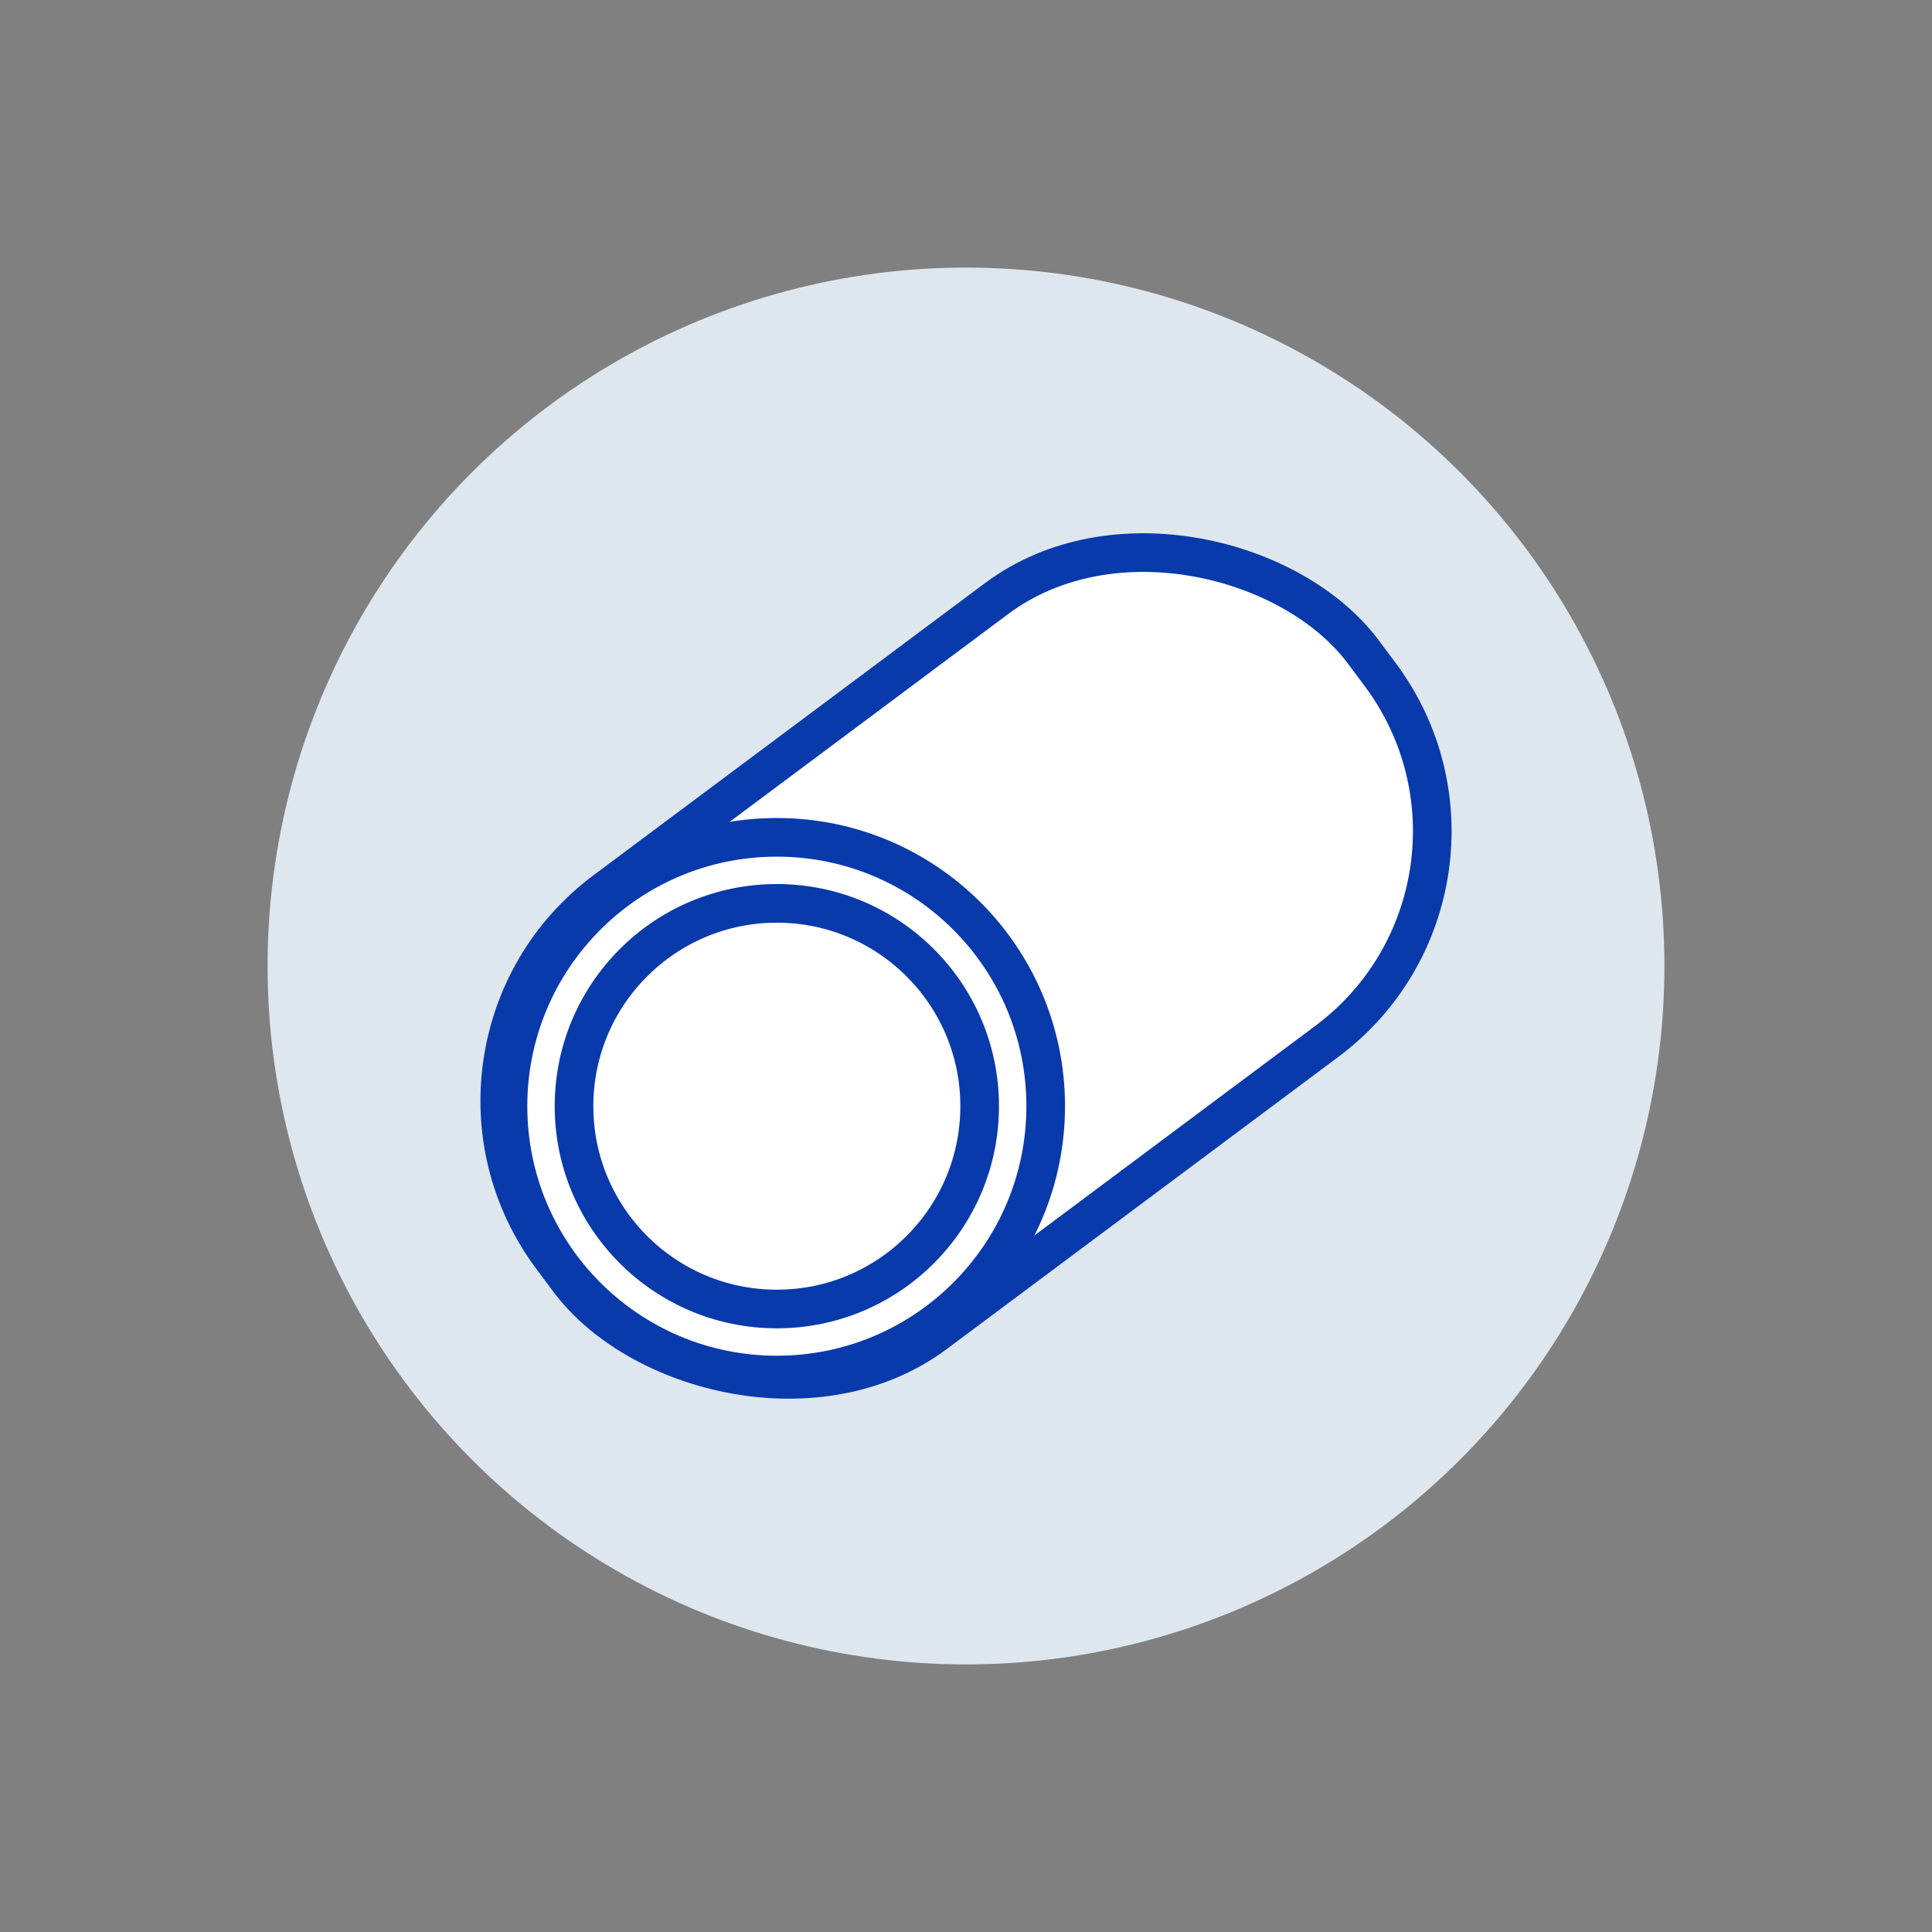
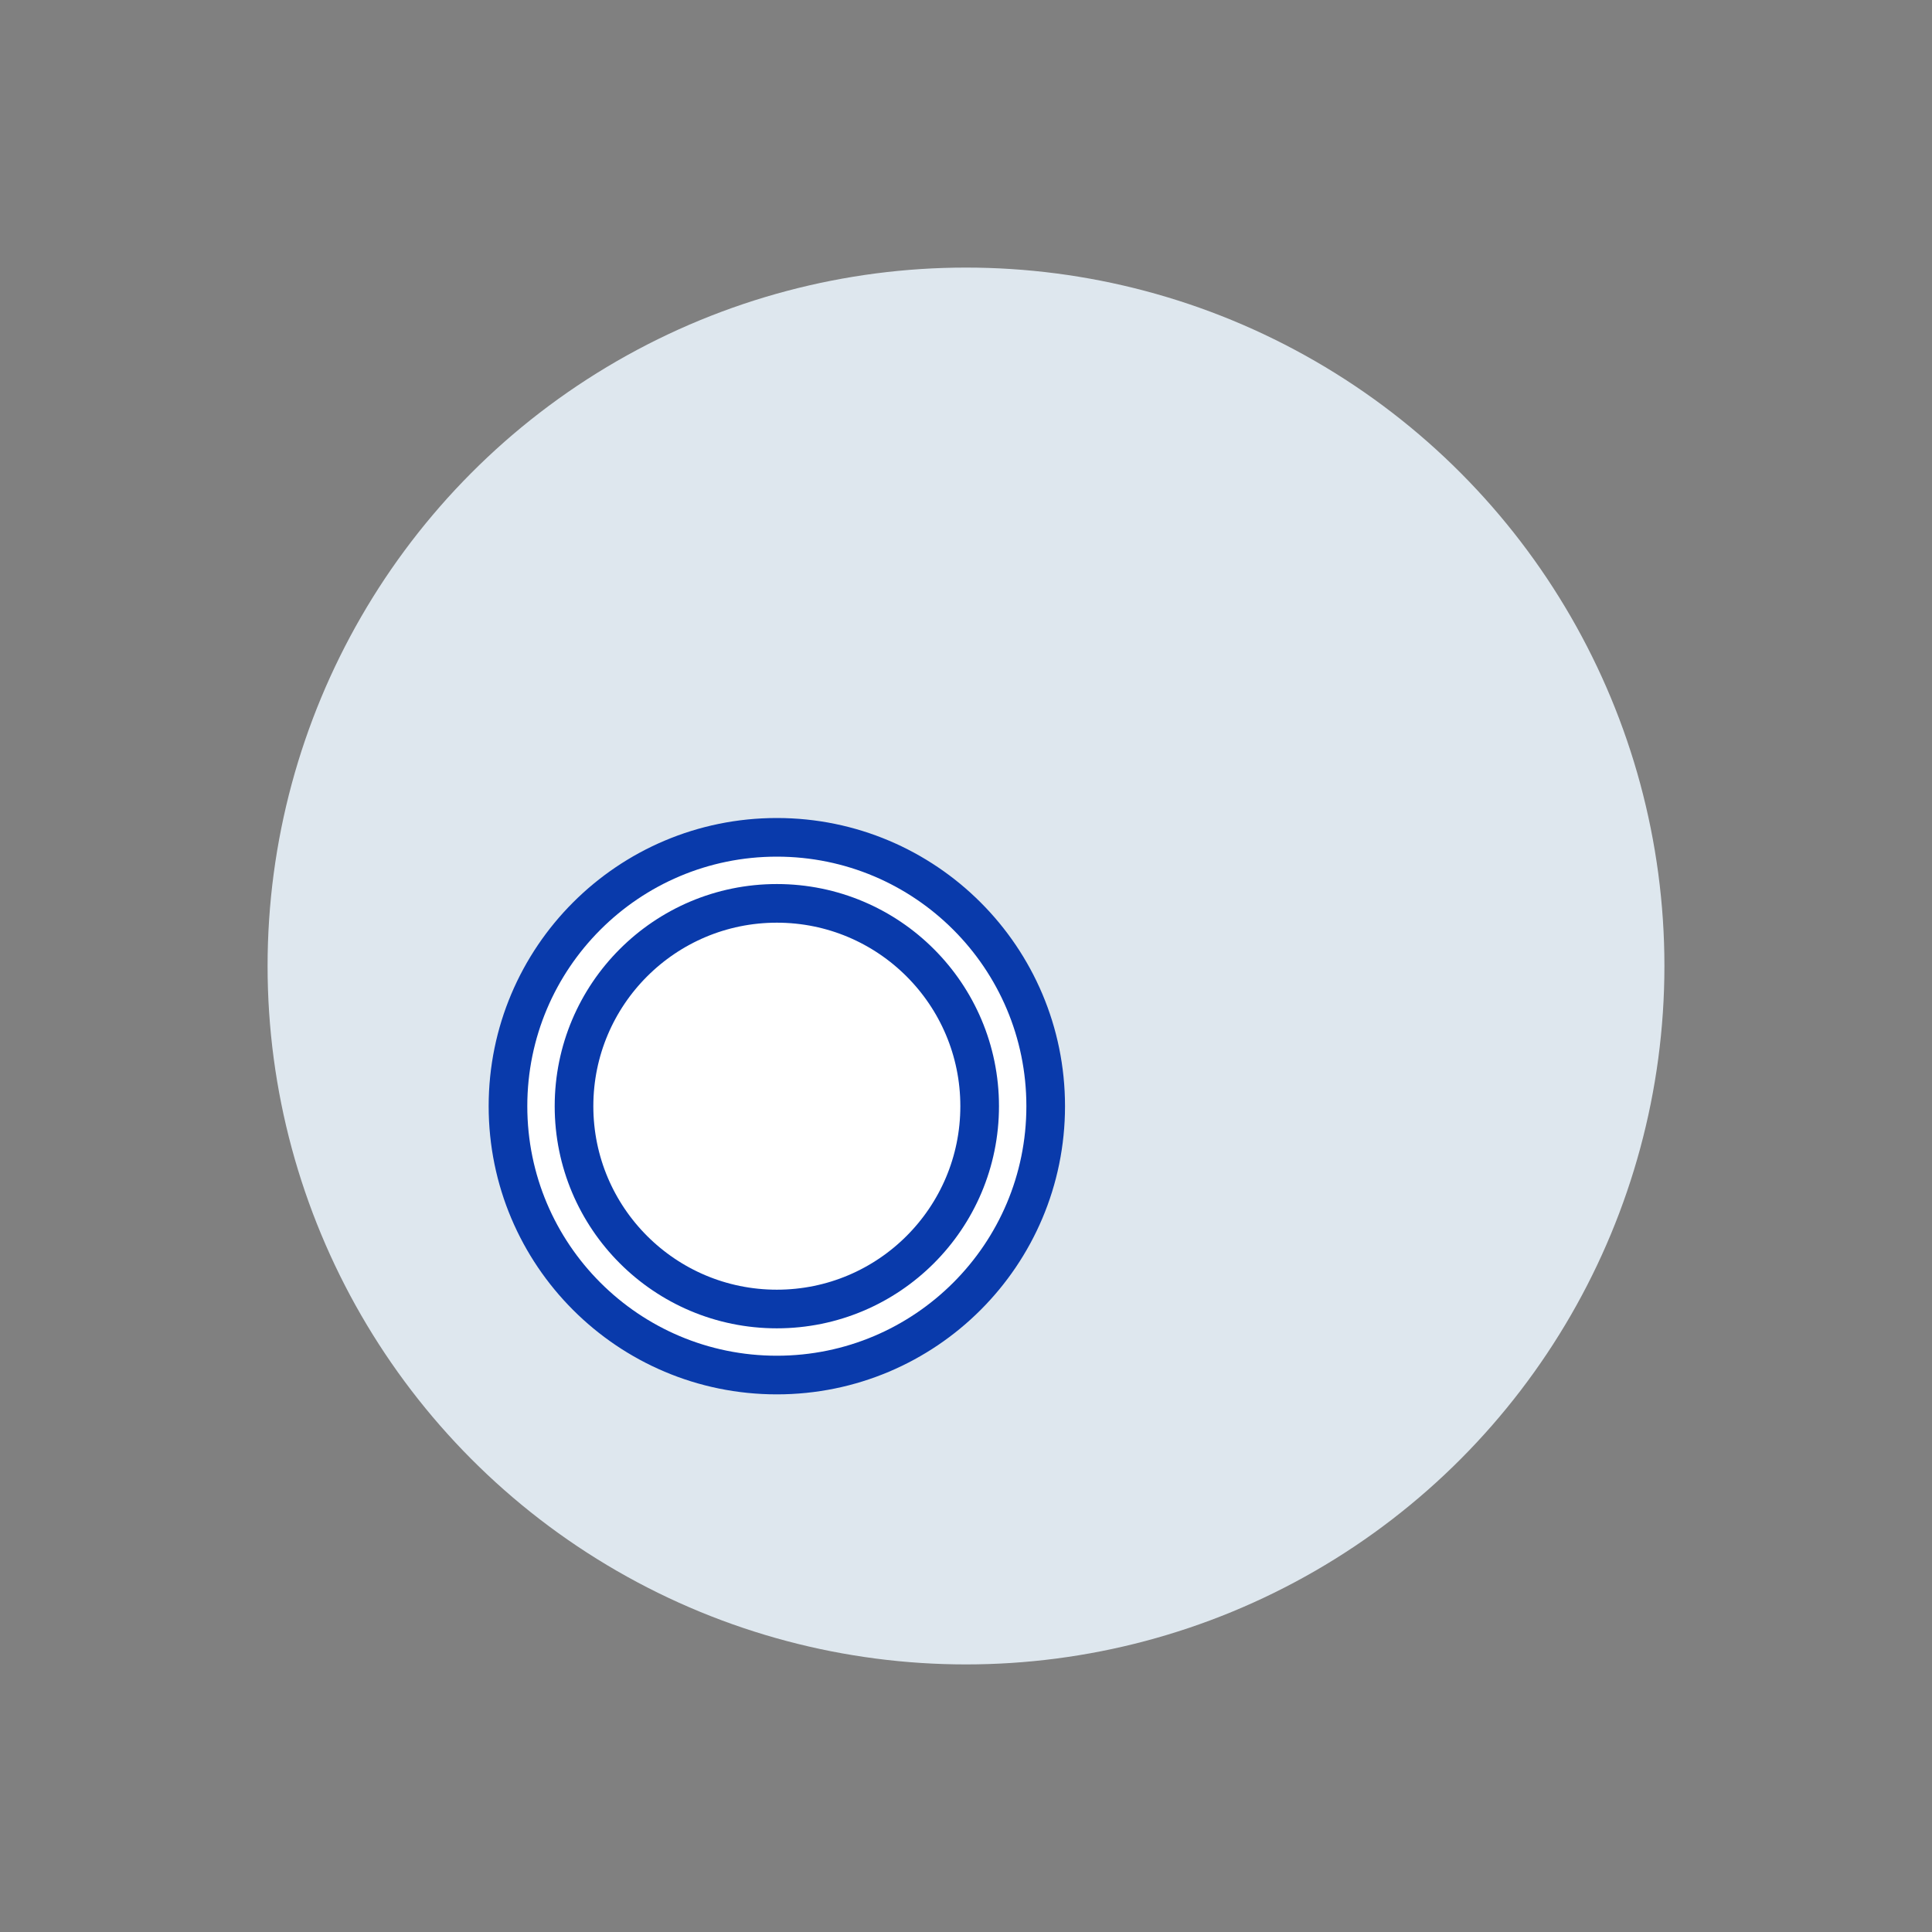
<svg xmlns="http://www.w3.org/2000/svg" id="Слой_1" data-name="Слой 1" viewBox="0 0 1000 1000">
  <rect x="0" y="0" width="1000" height="1000" fill="#808080" stroke="none" />
  <defs>
    <style>.cls-1{fill:#dee7ee;}.cls-2{fill:#fff;stroke:#093aab;stroke-miterlimit:10;stroke-width:20px;}</style>
  </defs>
  <circle class="cls-1" cx="500" cy="500" r="361.5" />
-   <rect class="cls-2" x="237.98" y="357.05" width="524.04" height="285.91" rx="135.59" transform="translate(-199.75 398.28) rotate(-36.73)" />
  <circle class="cls-2" cx="402.09" cy="572.56" r="139.16" />
  <circle class="cls-2" cx="402.09" cy="572.56" r="104.98" />
</svg>